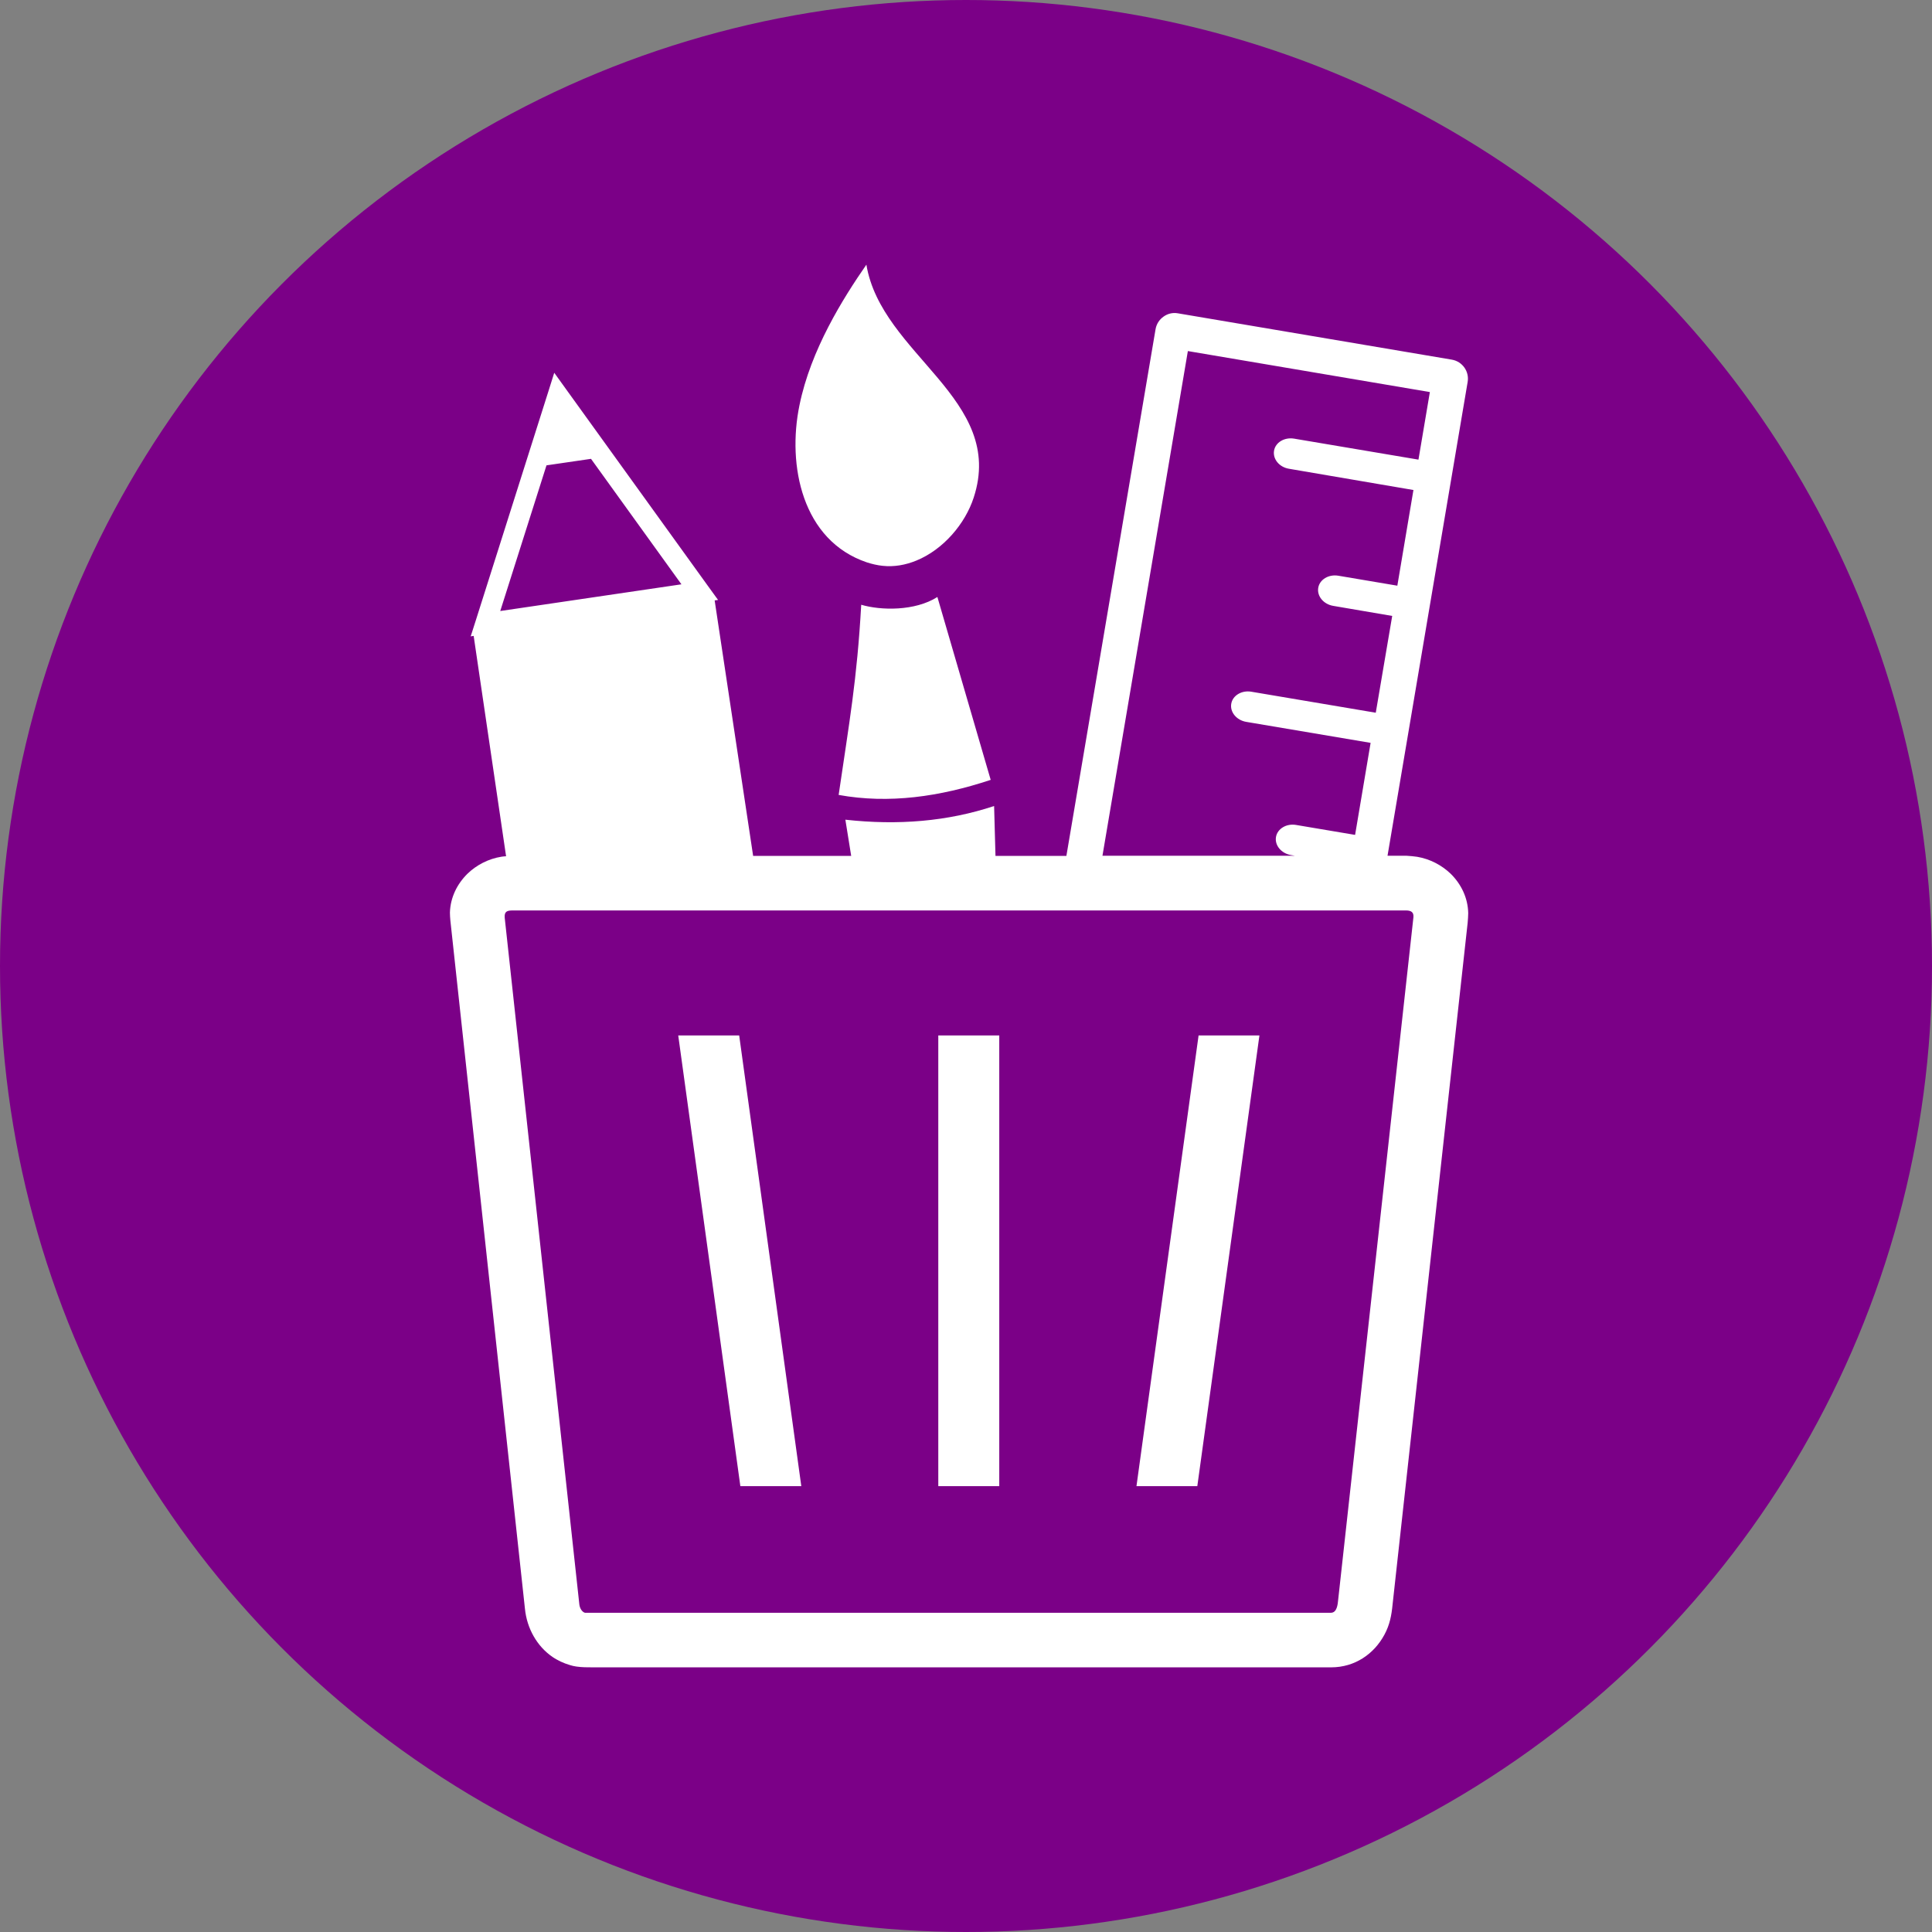
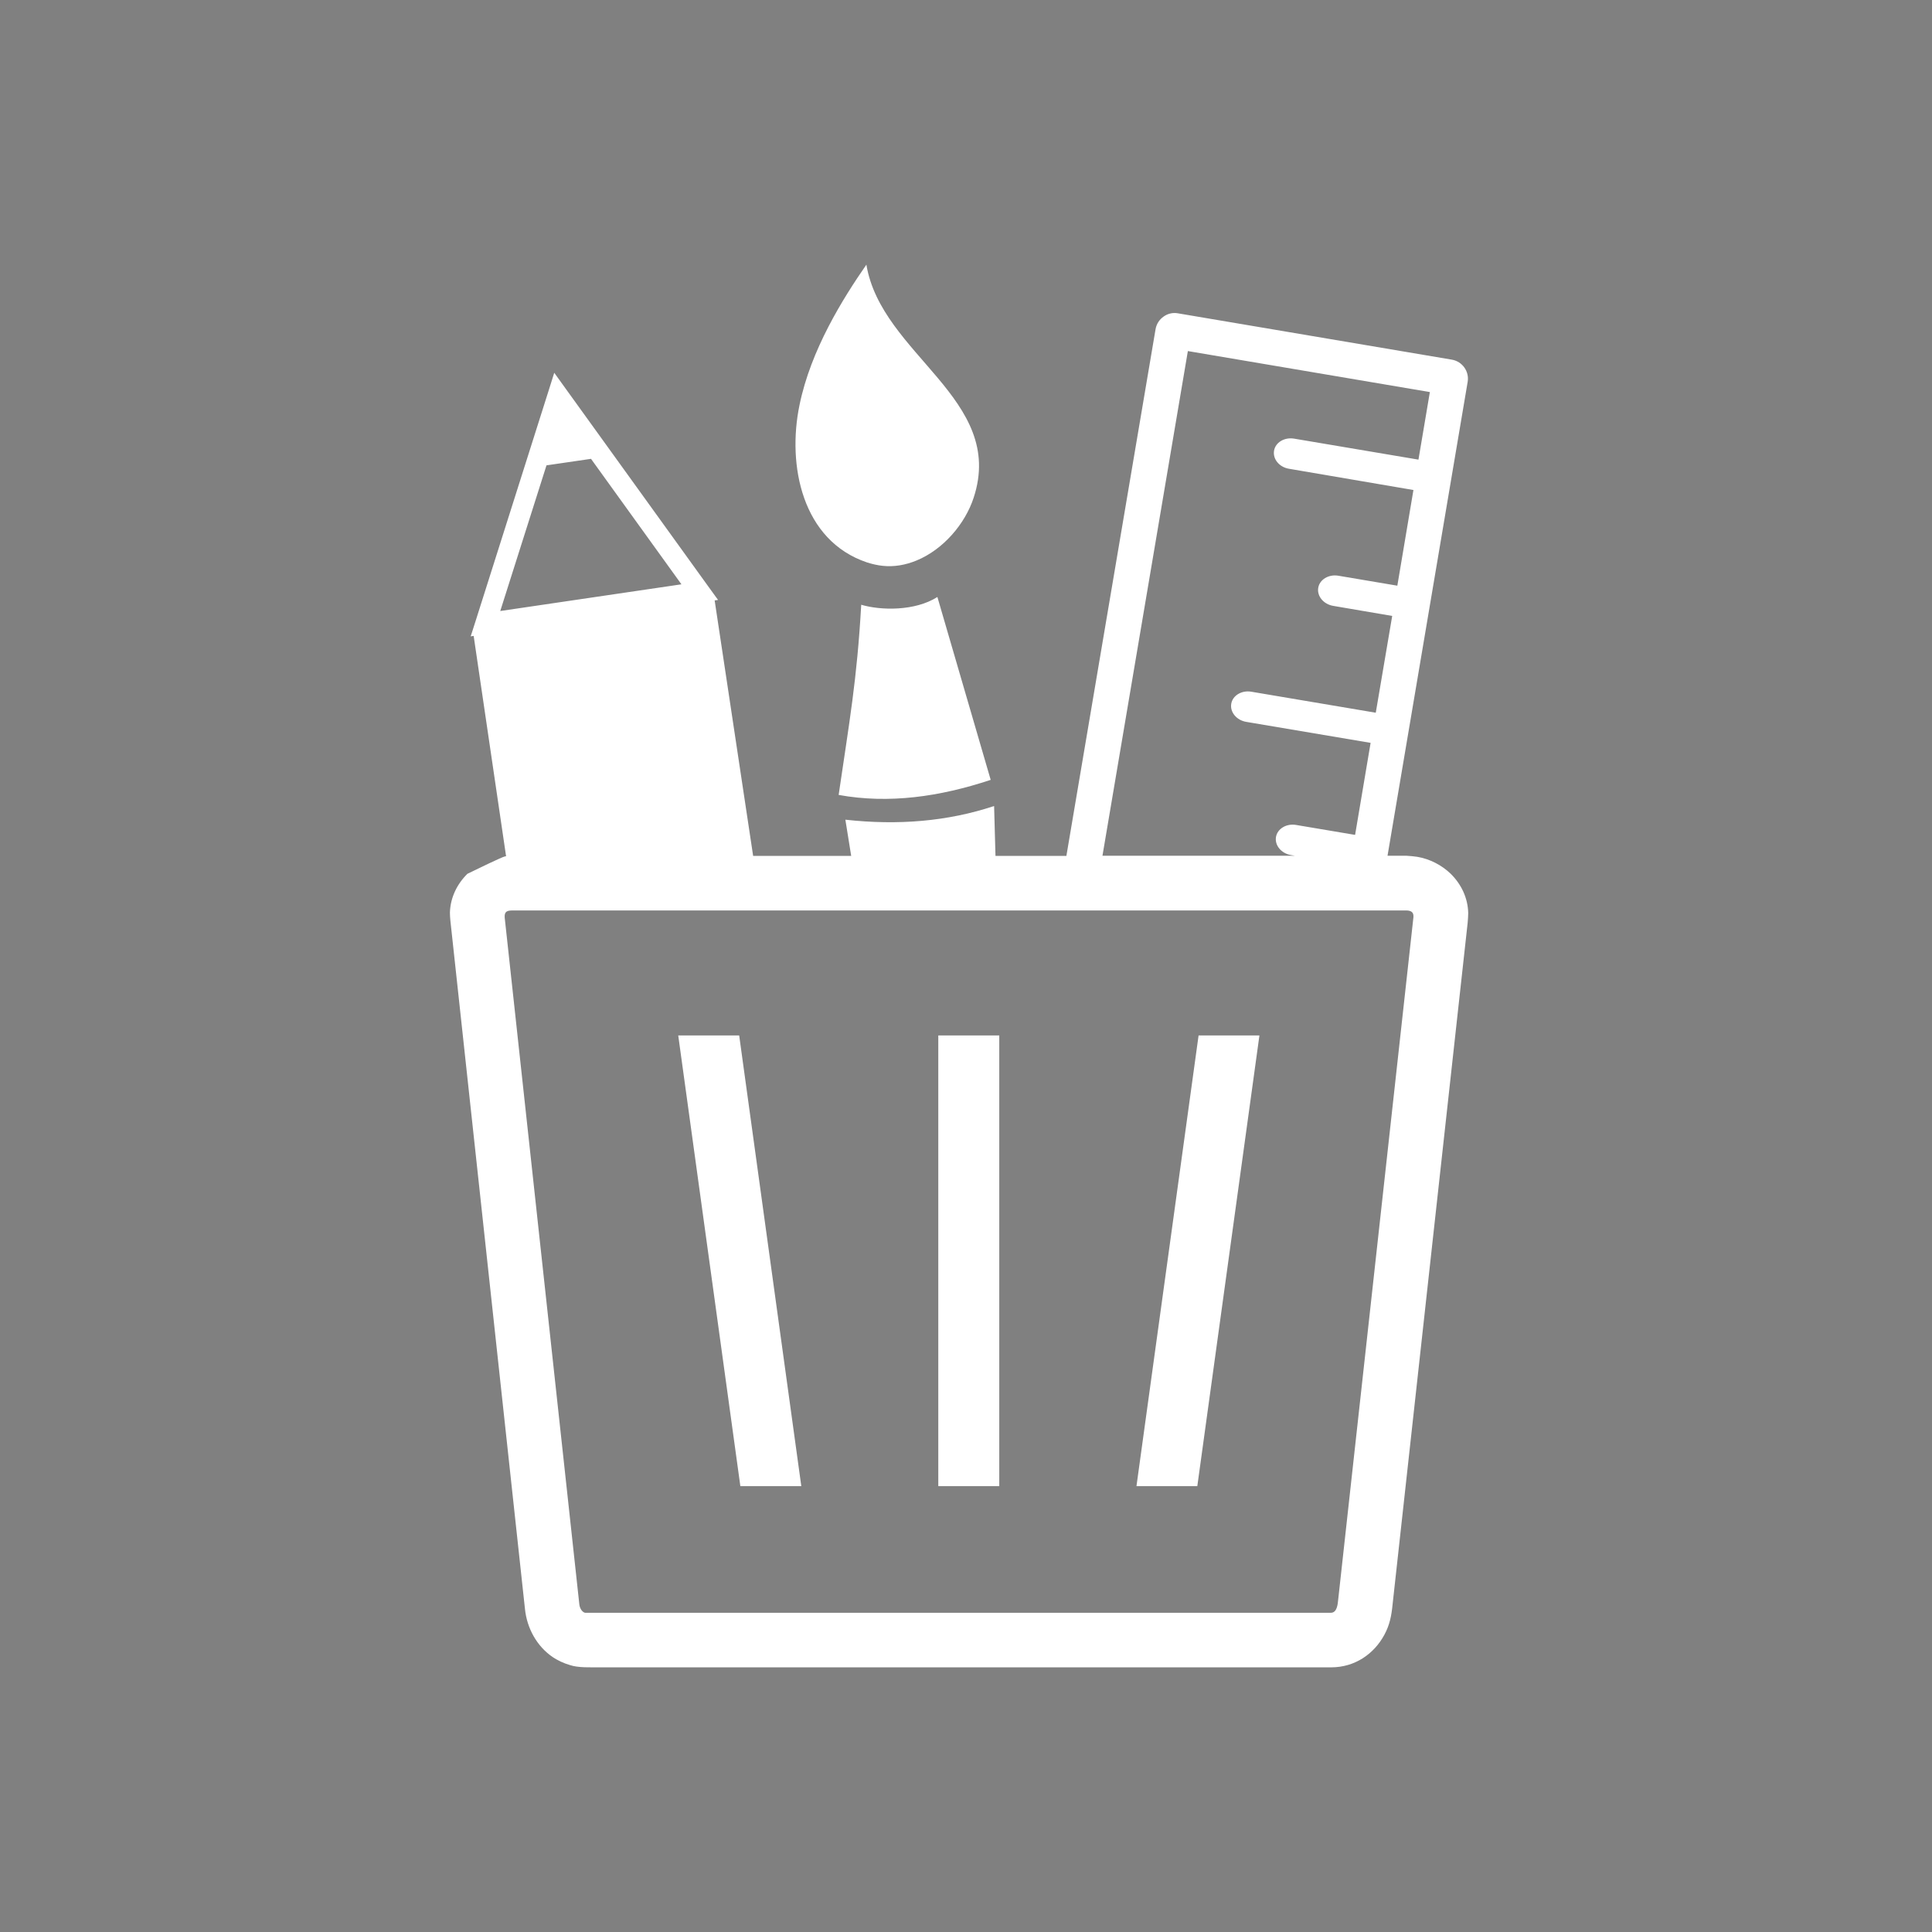
<svg xmlns="http://www.w3.org/2000/svg" fill="none" viewBox="0 0 73 73" height="73" width="73">
  <rect x="0" y="0" width="73" height="73" fill="#808080" stroke="none" />
-   <circle fill="#7B0087" r="36.5" cy="36.5" cx="36.5" />
-   <path fill="white" d="M47.587 39.125H45.288L42.941 56.154H45.24L47.587 39.125ZM44.503 11.838L54.855 13.589C55.058 13.623 55.222 13.736 55.33 13.886C55.438 14.037 55.489 14.232 55.455 14.43L52.427 32.335H53.151C53.289 32.344 53.406 32.353 53.548 32.374C54.031 32.456 54.476 32.689 54.816 33.017C55.209 33.405 55.464 33.923 55.476 34.501C55.476 34.621 55.464 34.747 55.455 34.867L52.617 60.636C52.578 61.033 52.513 61.391 52.31 61.766C51.918 62.495 51.193 63 50.296 63H22.396C22.185 63 21.991 63 21.779 62.97C21.693 62.957 21.611 62.94 21.534 62.914C21.413 62.879 21.292 62.832 21.18 62.78C21.076 62.728 20.977 62.676 20.878 62.608C20.291 62.206 19.907 61.529 19.834 60.779L17.017 34.781C17.009 34.686 17 34.578 17 34.483C17.017 33.91 17.272 33.401 17.66 33.017C18.001 32.685 18.458 32.447 18.95 32.37C19.006 32.361 19.062 32.357 19.122 32.353L17.897 24.027L17.785 24.045L17.975 23.45L20.71 14.822L20.942 14.085L21.395 14.715L26.757 22.151L27.132 22.669L27.003 22.686L28.457 32.34H32.162L31.942 30.972C33.935 31.192 35.811 31.037 37.562 30.455L37.614 32.34H40.293L43.662 12.441C43.696 12.239 43.808 12.075 43.959 11.967C44.11 11.855 44.304 11.803 44.503 11.838ZM48.963 32.34L48.782 32.309C48.415 32.249 48.161 31.943 48.212 31.628C48.264 31.313 48.609 31.106 48.976 31.171L51.202 31.546L51.788 28.069L47.091 27.276C46.724 27.215 46.47 26.909 46.522 26.594C46.573 26.279 46.918 26.072 47.285 26.137L51.983 26.93L52.604 23.273L50.378 22.893C50.011 22.833 49.757 22.526 49.809 22.212C49.86 21.897 50.205 21.69 50.572 21.754L52.798 22.13L53.406 18.515L48.704 17.712C48.338 17.652 48.087 17.346 48.139 17.031C48.191 16.716 48.532 16.513 48.898 16.574L53.596 17.367L54.027 14.814L44.883 13.265L41.656 32.335H48.963V32.34ZM22.331 17.337L20.649 17.583L18.902 23.087L25.748 22.078L22.331 17.337ZM32.736 10C33.301 13.412 38.015 15.073 36.79 18.804C36.467 19.796 35.639 20.767 34.625 21.181C34.215 21.349 33.784 21.427 33.344 21.379C33.15 21.358 32.956 21.314 32.757 21.25C30.307 20.426 29.738 17.583 30.208 15.31C30.635 13.214 31.851 11.277 32.736 10ZM32.541 22.85C33.279 23.07 34.573 23.096 35.419 22.557L37.433 29.467C35.509 30.105 33.59 30.381 31.688 30.036C32.089 27.293 32.382 25.684 32.541 22.85ZM37.757 39.125H35.453V56.154H37.757V39.125ZM27.93 39.125H25.627L27.974 56.154H30.277L27.93 39.125ZM53.121 34.401H19.377C19.157 34.401 19.053 34.44 19.07 34.673L21.887 60.593V60.597C21.9 60.744 21.965 60.865 22.06 60.921L22.09 60.934L22.111 60.938H22.142H50.287C50.52 60.938 50.546 60.615 50.563 60.442L53.406 34.656C53.423 34.458 53.307 34.401 53.121 34.401Z" />
+   <path fill="white" d="M47.587 39.125H45.288L42.941 56.154H45.24L47.587 39.125ZM44.503 11.838L54.855 13.589C55.058 13.623 55.222 13.736 55.33 13.886C55.438 14.037 55.489 14.232 55.455 14.43L52.427 32.335H53.151C53.289 32.344 53.406 32.353 53.548 32.374C54.031 32.456 54.476 32.689 54.816 33.017C55.209 33.405 55.464 33.923 55.476 34.501C55.476 34.621 55.464 34.747 55.455 34.867L52.617 60.636C52.578 61.033 52.513 61.391 52.31 61.766C51.918 62.495 51.193 63 50.296 63H22.396C22.185 63 21.991 63 21.779 62.97C21.693 62.957 21.611 62.94 21.534 62.914C21.413 62.879 21.292 62.832 21.18 62.78C21.076 62.728 20.977 62.676 20.878 62.608C20.291 62.206 19.907 61.529 19.834 60.779L17.017 34.781C17.009 34.686 17 34.578 17 34.483C17.017 33.91 17.272 33.401 17.66 33.017C19.006 32.361 19.062 32.357 19.122 32.353L17.897 24.027L17.785 24.045L17.975 23.45L20.71 14.822L20.942 14.085L21.395 14.715L26.757 22.151L27.132 22.669L27.003 22.686L28.457 32.34H32.162L31.942 30.972C33.935 31.192 35.811 31.037 37.562 30.455L37.614 32.34H40.293L43.662 12.441C43.696 12.239 43.808 12.075 43.959 11.967C44.11 11.855 44.304 11.803 44.503 11.838ZM48.963 32.34L48.782 32.309C48.415 32.249 48.161 31.943 48.212 31.628C48.264 31.313 48.609 31.106 48.976 31.171L51.202 31.546L51.788 28.069L47.091 27.276C46.724 27.215 46.47 26.909 46.522 26.594C46.573 26.279 46.918 26.072 47.285 26.137L51.983 26.93L52.604 23.273L50.378 22.893C50.011 22.833 49.757 22.526 49.809 22.212C49.86 21.897 50.205 21.69 50.572 21.754L52.798 22.13L53.406 18.515L48.704 17.712C48.338 17.652 48.087 17.346 48.139 17.031C48.191 16.716 48.532 16.513 48.898 16.574L53.596 17.367L54.027 14.814L44.883 13.265L41.656 32.335H48.963V32.34ZM22.331 17.337L20.649 17.583L18.902 23.087L25.748 22.078L22.331 17.337ZM32.736 10C33.301 13.412 38.015 15.073 36.79 18.804C36.467 19.796 35.639 20.767 34.625 21.181C34.215 21.349 33.784 21.427 33.344 21.379C33.15 21.358 32.956 21.314 32.757 21.25C30.307 20.426 29.738 17.583 30.208 15.31C30.635 13.214 31.851 11.277 32.736 10ZM32.541 22.85C33.279 23.07 34.573 23.096 35.419 22.557L37.433 29.467C35.509 30.105 33.59 30.381 31.688 30.036C32.089 27.293 32.382 25.684 32.541 22.85ZM37.757 39.125H35.453V56.154H37.757V39.125ZM27.93 39.125H25.627L27.974 56.154H30.277L27.93 39.125ZM53.121 34.401H19.377C19.157 34.401 19.053 34.44 19.07 34.673L21.887 60.593V60.597C21.9 60.744 21.965 60.865 22.06 60.921L22.09 60.934L22.111 60.938H22.142H50.287C50.52 60.938 50.546 60.615 50.563 60.442L53.406 34.656C53.423 34.458 53.307 34.401 53.121 34.401Z" />
</svg>